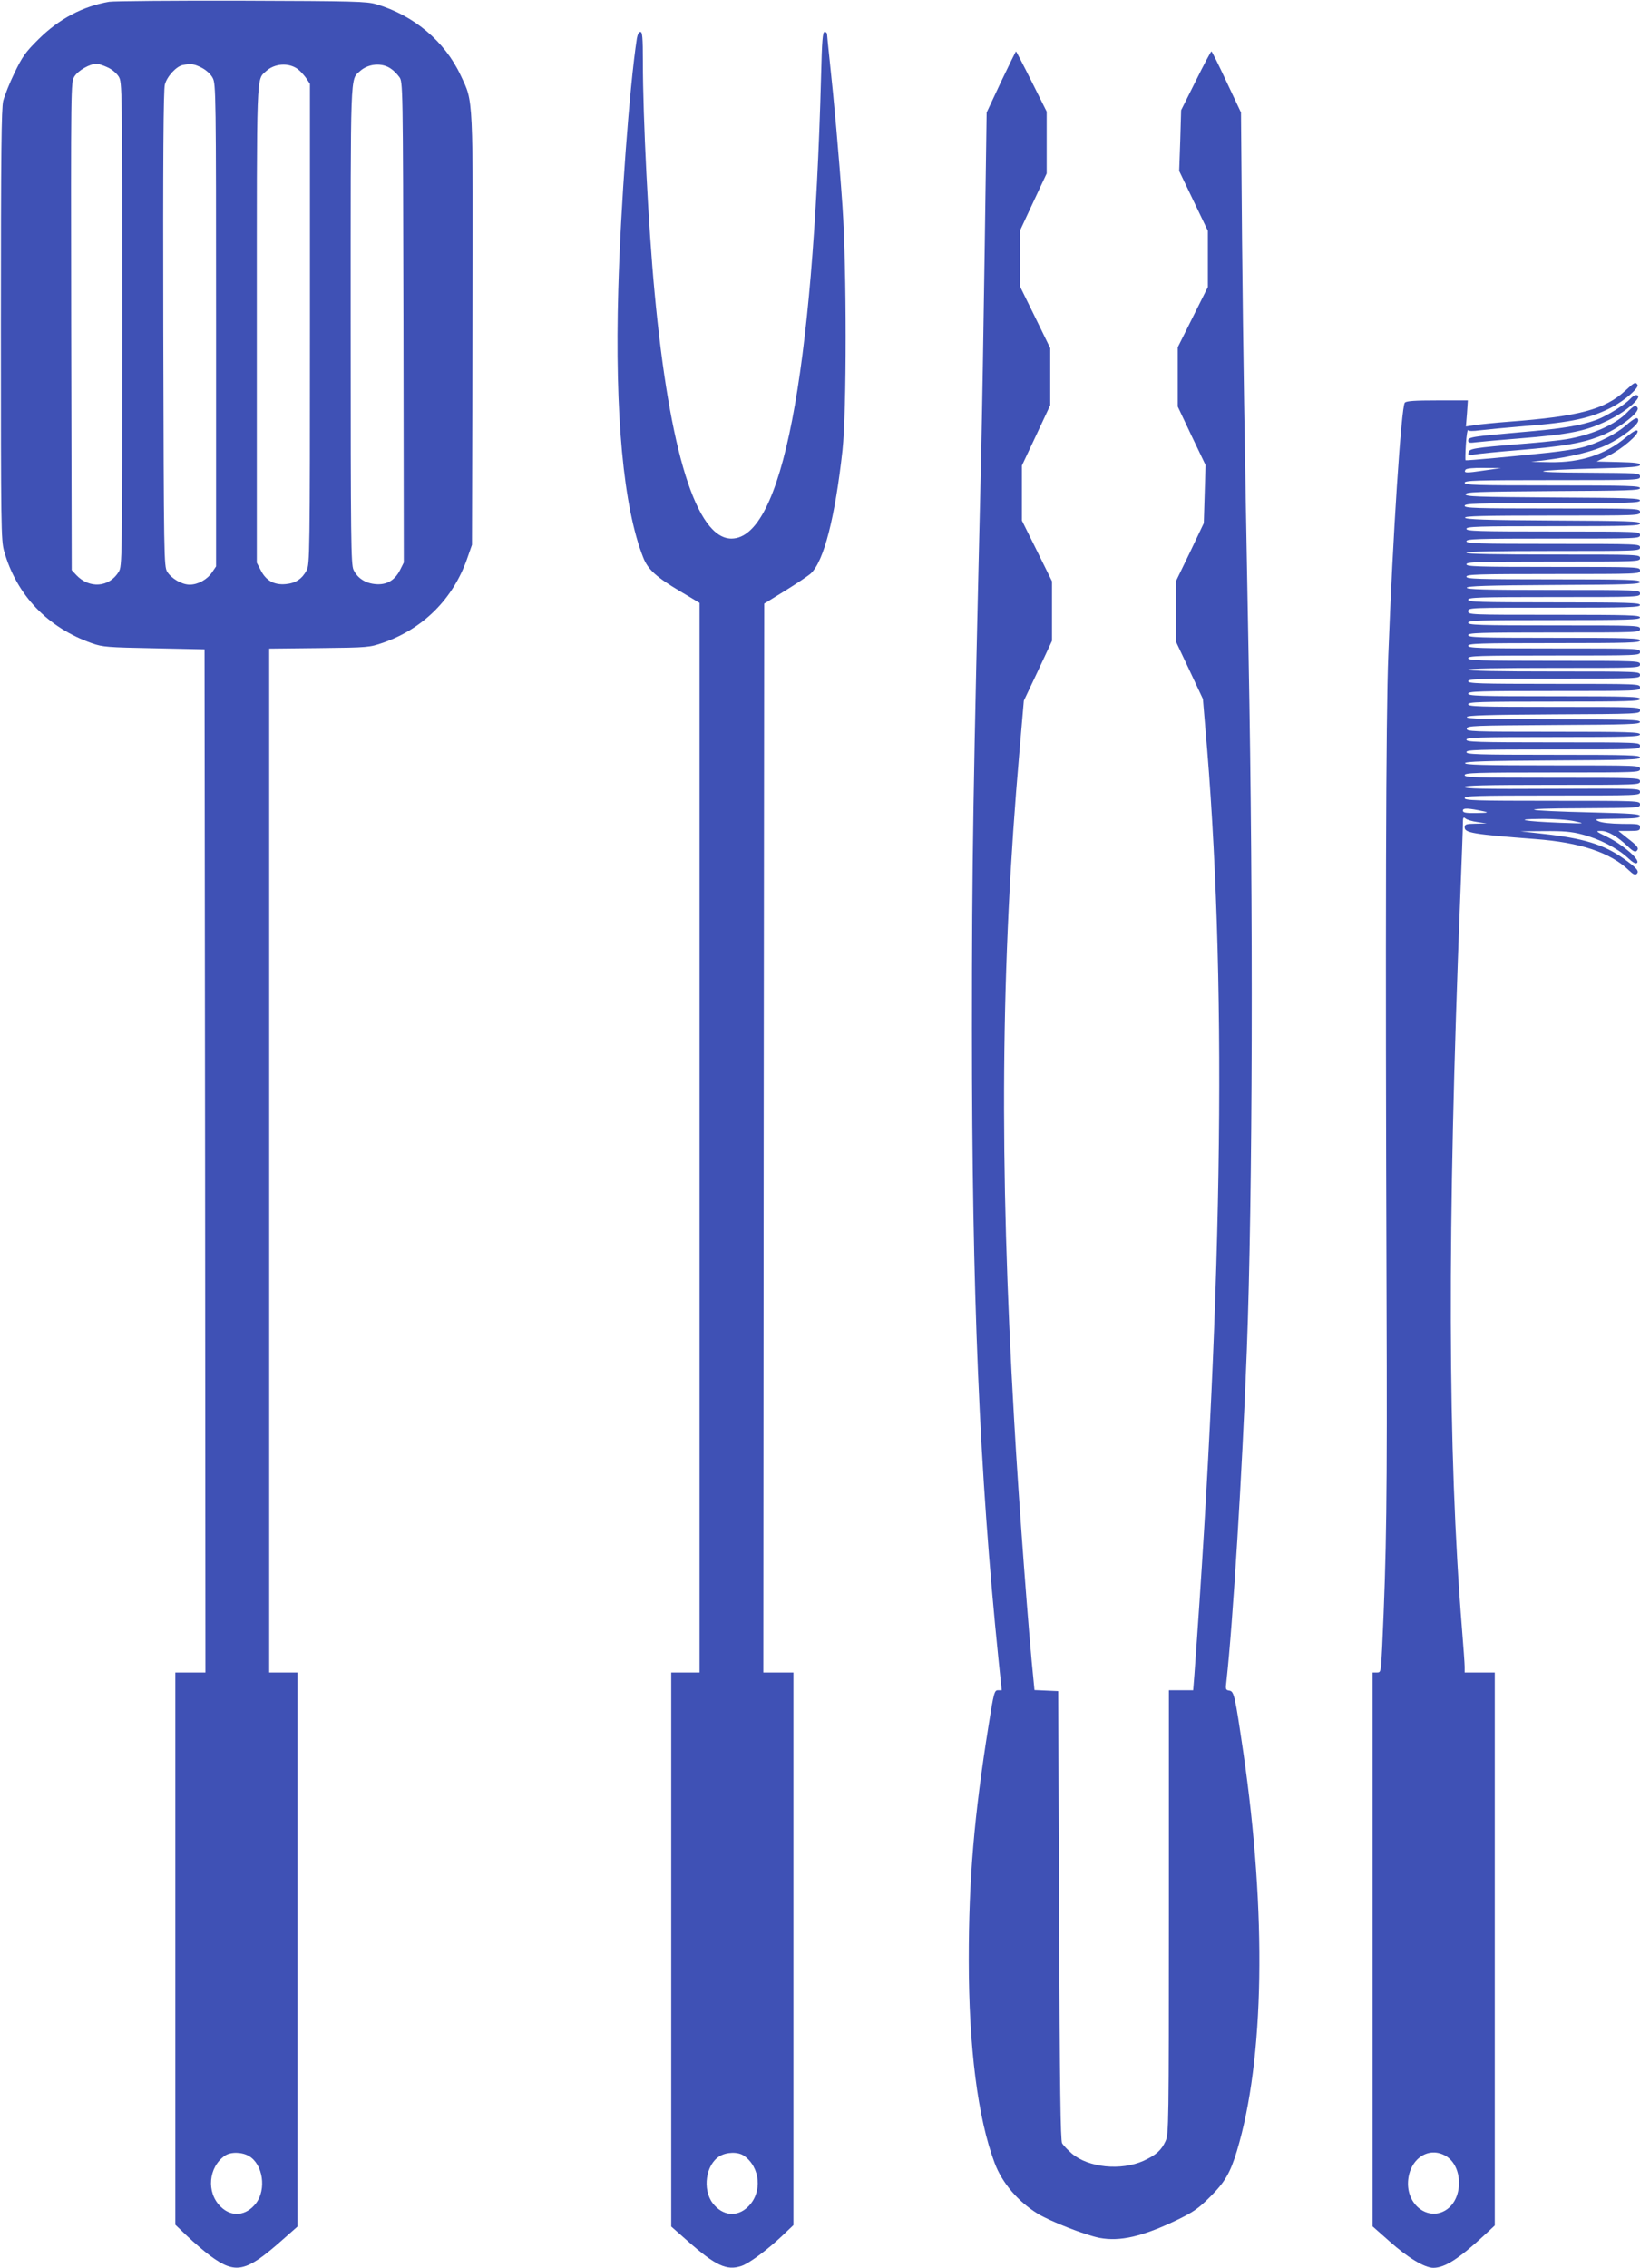
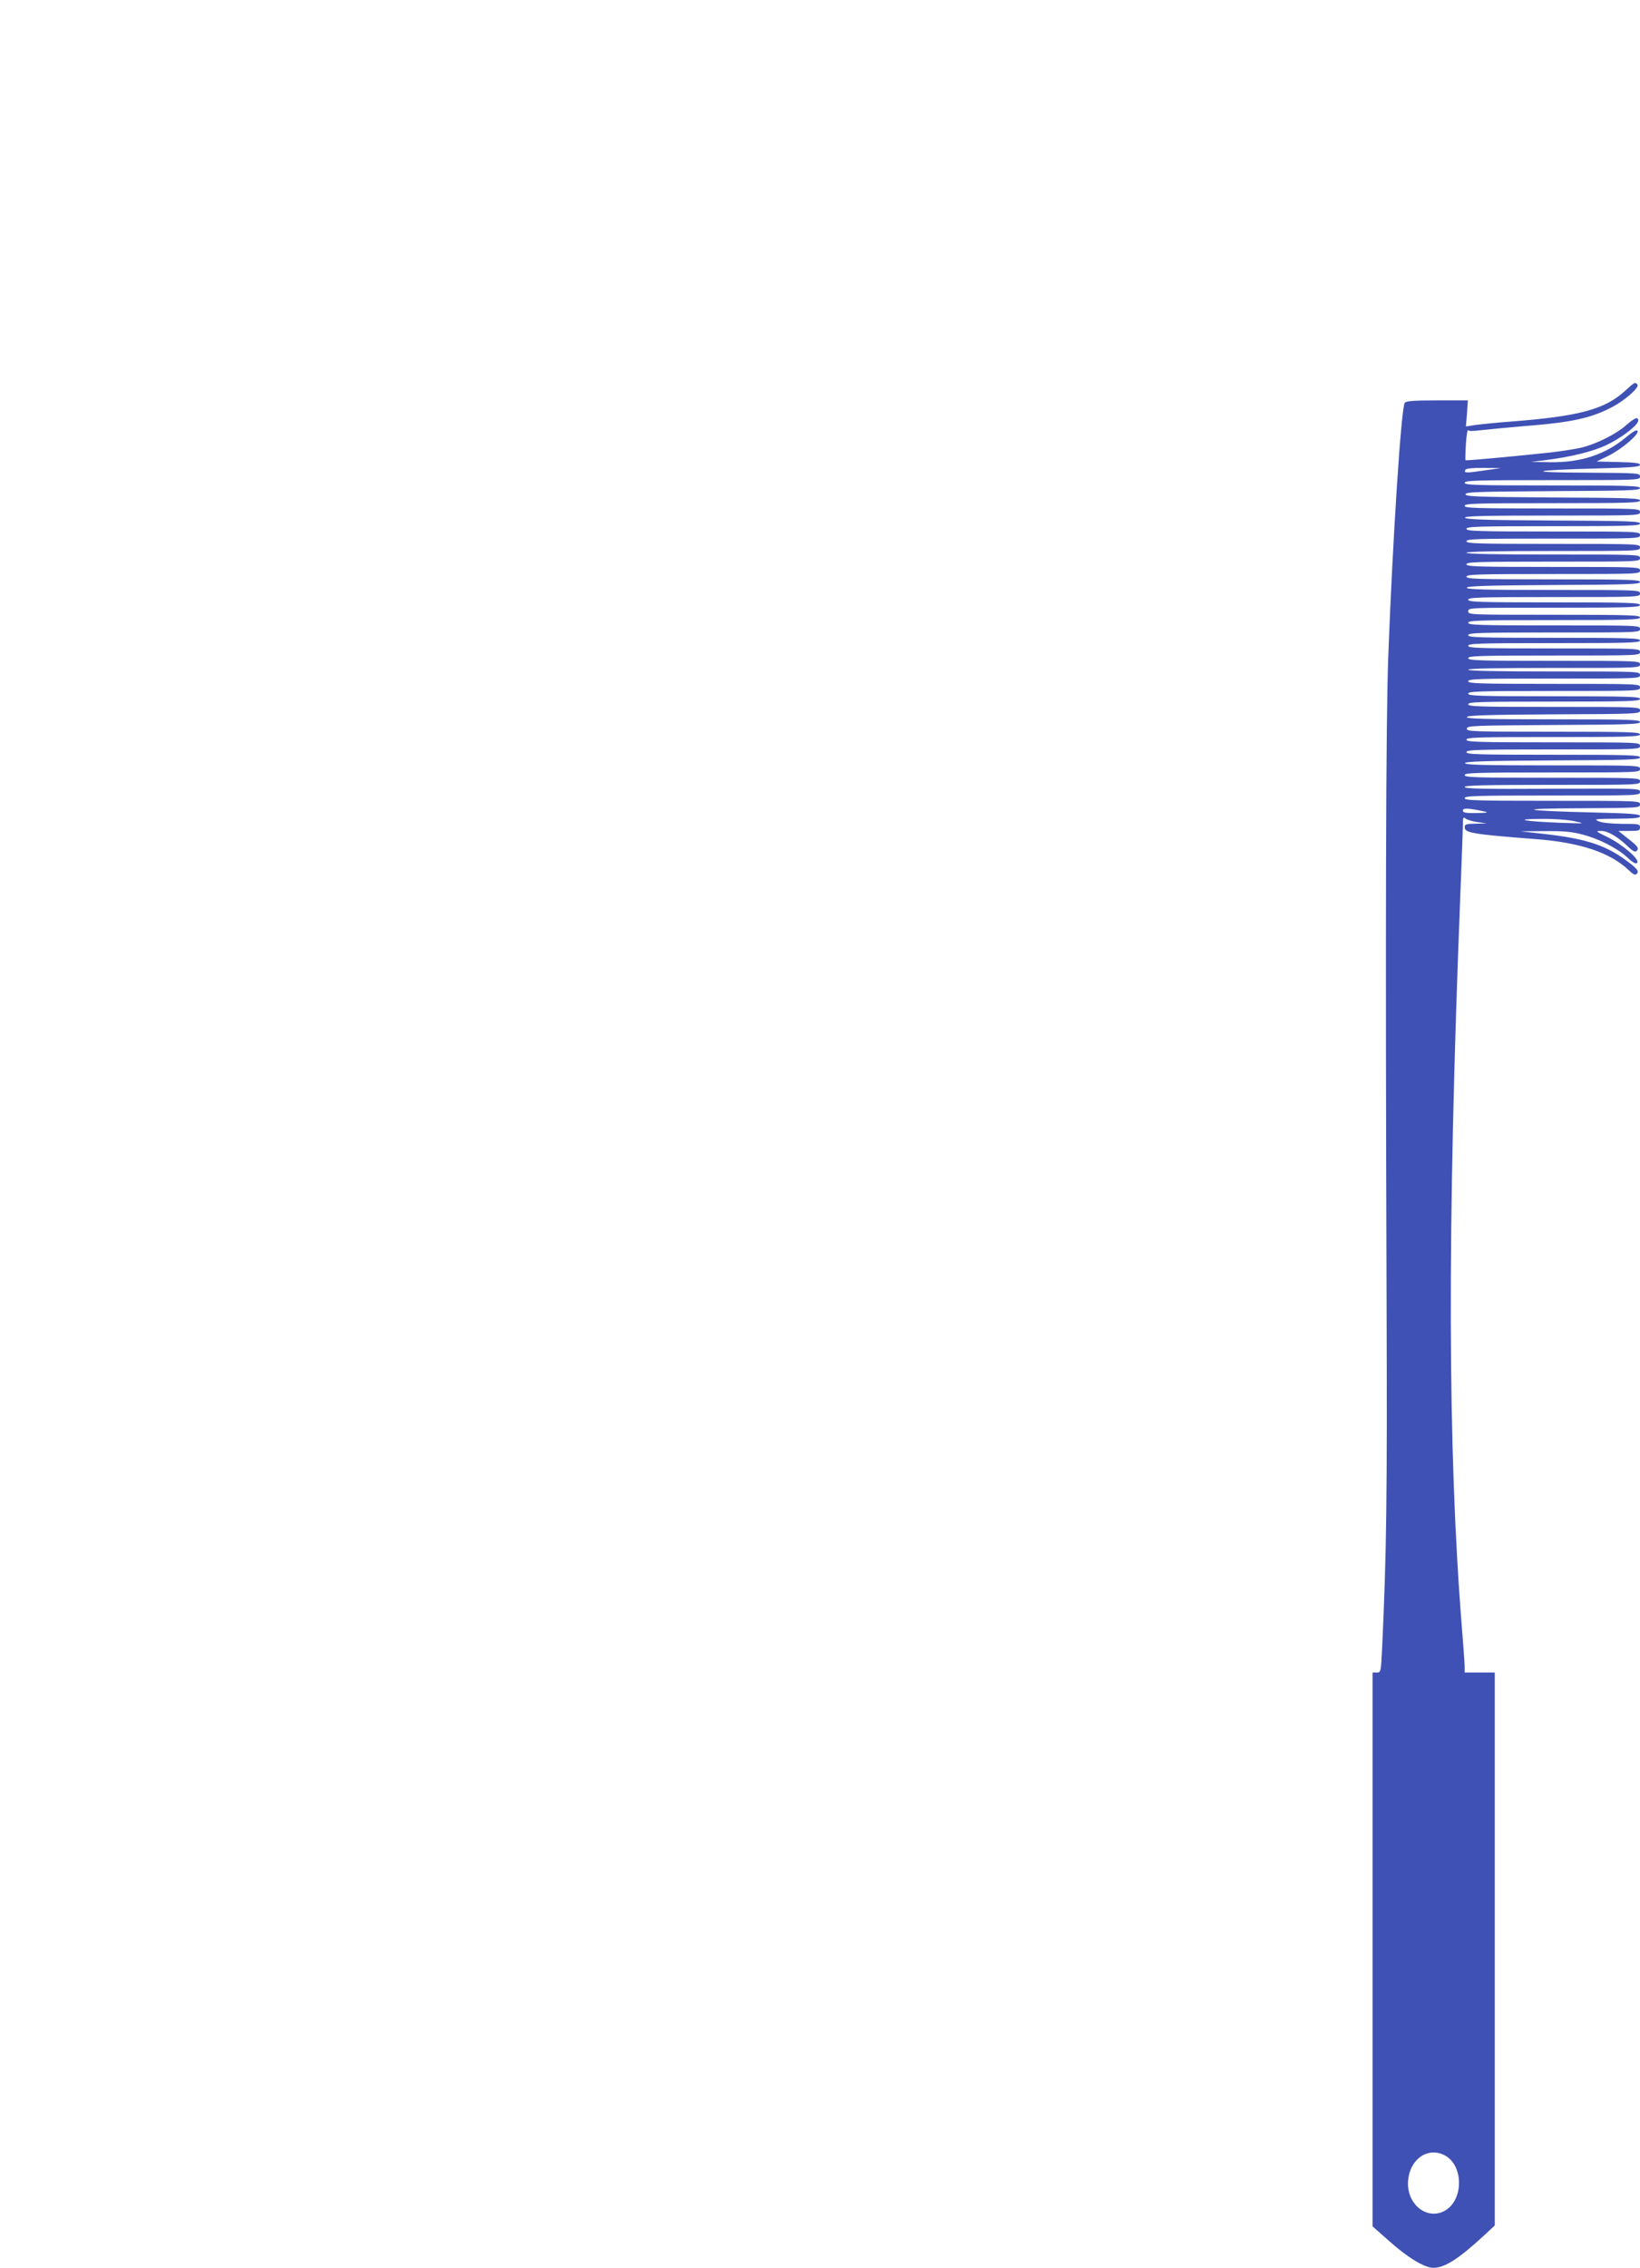
<svg xmlns="http://www.w3.org/2000/svg" version="1.0" width="926pt" height="1280pt" viewBox="0 0 926 1280" preserveAspectRatio="xMidYMid meet">
  <g transform="translate(0,1280) scale(0.1,-0.1)" fill="#3f51b5" stroke="none">
-     <path d="M616 12790 c-149 -26 -283 -97 -397 -210 -76 -75 -93 -100 -137 -191 -28 -57 -56 -129 -64 -159 -10 -44 -13 -287 -13 -1265 0 -1140 1 -1214 18 -1275 70 -249 246 -433 497 -521 60 -21 88 -23 350 -28 l285 -6 3 -2887 2 -2888 -85 0 -85 0 0 -1558 0 -1559 68 -65 c37 -35 95 -85 130 -111 142 -104 199 -92 399 84 l93 82 0 1564 0 1563 -80 0 -80 0 0 2889 0 2890 283 3 c279 3 283 4 362 31 225 79 393 247 472 472 l28 80 3 1210 c3 1352 6 1283 -67 1440 -90 192 -264 338 -476 401 -55 16 -122 18 -760 20 -385 1 -722 -2 -749 -6z m-9 -370 c25 -11 51 -33 63 -52 20 -33 20 -47 20 -1398 0 -1344 0 -1365 -20 -1398 -54 -88 -166 -96 -240 -17 l-25 27 -3 1376 c-2 1367 -2 1377 18 1410 21 34 87 72 125 72 11 0 39 -9 62 -20z m533 -3 c25 -13 51 -37 61 -57 18 -33 19 -89 19 -1396 l0 -1361 -23 -34 c-27 -40 -79 -69 -126 -69 -44 0 -103 34 -127 73 -18 31 -19 73 -22 1370 -2 962 1 1350 9 1380 12 46 65 103 101 110 48 9 66 6 108 -16z m540 -6 c14 -10 35 -33 48 -51 l22 -33 0 -1356 c0 -1301 -1 -1358 -19 -1391 -26 -48 -62 -72 -118 -77 -65 -6 -111 20 -140 77 l-23 44 0 1343 c0 1451 -3 1380 52 1431 48 44 126 50 178 13z m529 0 c14 -9 34 -30 45 -45 21 -27 21 -32 24 -1384 l2 -1357 -22 -44 c-30 -58 -76 -84 -139 -78 -56 5 -101 34 -123 81 -14 31 -16 159 -16 1380 0 1454 -3 1383 52 1434 48 44 127 50 177 13z m-802 -11781 c78 -47 98 -187 39 -265 -56 -73 -139 -81 -201 -19 -81 80 -68 223 25 287 33 23 98 21 137 -3z" />
-     <path d="M3596 12583 c-42 -273 -92 -955 -105 -1418 -20 -704 29 -1229 141 -1512 26 -67 74 -111 211 -192 l107 -64 0 -3019 0 -3018 -80 0 -80 0 0 -1563 0 -1564 93 -82 c158 -139 220 -168 302 -141 44 14 150 93 234 173 l61 58 0 1560 0 1559 -85 0 -85 0 2 3016 3 3017 120 74 c66 41 130 84 143 96 74 69 137 316 179 695 24 223 24 1022 0 1377 -19 276 -49 610 -72 820 -8 75 -15 143 -15 151 0 8 -6 14 -14 14 -11 0 -15 -49 -20 -252 -45 -1693 -222 -2608 -506 -2608 -197 0 -350 489 -434 1390 -35 369 -66 987 -66 1300 0 140 -3 170 -14 170 -9 0 -16 -15 -20 -37z m604 -11950 c93 -64 106 -207 25 -287 -62 -62 -145 -54 -201 19 -59 78 -39 218 39 265 39 24 104 26 137 3z" />
-     <path d="M5652 12338 l-81 -173 -11 -770 c-6 -423 -15 -948 -20 -1165 -46 -1932 -52 -2281 -52 -3240 0 -1494 42 -2501 150 -3557 l18 -173 -21 0 c-20 0 -24 -13 -53 -198 -82 -514 -112 -868 -112 -1322 0 -496 51 -894 146 -1148 42 -113 133 -219 244 -287 73 -44 267 -120 348 -136 116 -22 243 7 442 103 88 43 117 63 181 127 85 84 115 136 153 261 155 515 169 1336 36 2250 -47 320 -52 344 -79 348 -21 3 -22 7 -16 55 36 323 89 1179 115 1867 33 876 37 2478 10 3915 -25 1351 -30 1675 -37 2350 l-6 720 -81 172 c-44 95 -83 173 -86 173 -3 0 -43 -75 -88 -166 l-83 -166 -5 -172 -6 -171 81 -169 81 -169 0 -158 0 -159 -85 -170 -85 -170 0 -167 0 -168 78 -165 79 -165 -5 -164 -5 -164 -78 -164 -79 -163 0 -171 0 -171 76 -161 76 -162 13 -155 c123 -1388 103 -3106 -61 -5352 l-7 -88 -68 0 -69 0 0 -1252 c0 -1197 -1 -1255 -19 -1293 -24 -52 -53 -78 -124 -111 -127 -57 -311 -39 -405 41 -23 20 -48 46 -55 58 -9 17 -13 307 -17 1287 l-5 1265 -67 3 -67 3 -5 52 c-25 232 -84 1013 -110 1477 -84 1450 -75 2565 30 3765 l25 290 80 169 79 169 0 168 0 168 -85 172 -85 171 0 155 0 155 80 170 80 171 0 161 0 161 -85 174 -85 173 0 159 0 159 75 161 75 160 0 175 0 174 -85 170 c-47 94 -87 170 -88 170 -2 0 -40 -78 -85 -172z" />
    <path d="M9177 10595 c-116 -106 -260 -145 -654 -175 -79 -6 -166 -15 -194 -19 l-52 -8 6 73 5 74 -173 0 c-126 0 -175 -3 -183 -13 -20 -23 -68 -760 -93 -1422 -14 -344 -17 -1559 -10 -3620 4 -1156 0 -1443 -25 -1987 -7 -136 -7 -138 -30 -138 l-24 0 0 -1563 0 -1563 95 -84 c104 -93 199 -150 248 -150 65 0 144 51 289 185 l58 54 0 1560 0 1561 -85 0 -85 0 0 33 c0 17 -7 113 -15 212 -81 1004 -84 2251 -10 4130 8 204 15 390 15 414 0 37 2 42 15 31 8 -7 38 -16 67 -20 l53 -8 -62 -1 c-55 -1 -63 -3 -63 -21 0 -31 50 -39 400 -66 252 -19 423 -76 528 -177 24 -23 35 -28 44 -19 15 15 0 33 -76 87 -112 79 -227 114 -456 139 l-125 14 136 1 c105 1 153 -3 213 -19 94 -24 196 -76 255 -130 32 -30 47 -38 55 -30 17 18 -82 103 -167 145 -68 33 -70 35 -37 35 39 0 92 -31 152 -88 28 -27 41 -33 49 -25 15 15 7 27 -53 73 l-50 40 61 0 c54 0 61 2 61 20 0 19 -7 20 -102 20 -65 1 -114 6 -133 15 -27 12 -18 13 103 14 106 1 132 4 132 15 0 11 -47 15 -257 20 -421 10 -460 23 -75 24 325 2 332 2 332 22 0 20 -7 20 -495 20 -433 0 -495 2 -495 15 0 13 62 15 495 15 490 0 495 0 495 20 0 20 -4 20 -495 18 -391 -2 -495 0 -495 10 0 9 106 12 495 12 488 0 495 0 495 20 0 20 -7 20 -495 20 -433 0 -495 2 -495 15 0 13 62 15 495 15 488 0 495 0 495 20 0 20 -7 20 -496 20 -392 0 -495 3 -492 13 4 9 114 13 496 15 428 2 492 4 492 17 0 13 -62 15 -490 15 -429 0 -490 2 -490 15 0 13 61 15 490 15 483 0 490 0 490 20 0 20 -7 20 -490 20 -429 0 -490 2 -490 15 0 13 61 15 490 15 429 0 490 2 490 15 0 13 -61 15 -491 15 -462 0 -490 1 -487 18 3 16 36 17 491 20 424 2 487 4 487 17 0 13 -63 15 -491 15 -388 0 -490 3 -487 13 4 9 113 13 491 15 479 2 487 3 487 22 0 20 -7 20 -485 20 -424 0 -485 2 -485 15 0 13 61 15 485 15 424 0 485 2 485 15 0 13 -61 15 -485 15 -424 0 -485 2 -485 15 0 13 61 15 485 15 478 0 485 0 485 20 0 20 -7 20 -485 20 -424 0 -485 2 -485 15 0 13 61 15 485 15 478 0 485 0 485 20 0 20 -7 20 -485 20 -317 0 -485 3 -485 10 0 7 168 10 485 10 478 0 485 0 485 20 0 20 -7 20 -485 20 -424 0 -485 2 -485 15 0 13 61 15 485 15 478 0 485 0 485 20 0 20 -7 20 -485 20 -424 0 -485 2 -485 15 0 13 61 15 485 15 424 0 485 2 485 15 0 13 -61 15 -485 15 -424 0 -485 2 -485 15 0 13 61 15 485 15 478 0 485 0 485 20 0 20 -7 20 -485 20 -424 0 -485 2 -485 15 0 13 61 15 485 15 424 0 485 2 485 15 0 13 -61 15 -485 15 -478 0 -485 0 -485 20 0 20 7 20 485 20 424 0 485 2 485 15 0 13 -61 15 -485 15 -424 0 -485 2 -485 15 0 13 61 15 485 15 478 0 485 0 485 20 0 20 -7 20 -491 20 -388 0 -490 3 -487 13 4 9 113 13 491 15 424 2 487 4 487 17 0 13 -63 15 -490 15 -429 0 -490 2 -490 15 0 13 61 15 490 15 483 0 490 0 490 20 0 20 -7 20 -490 20 -429 0 -490 2 -490 15 0 13 61 15 490 15 483 0 490 0 490 20 0 20 -7 20 -490 20 -320 0 -490 3 -490 10 0 7 170 10 490 10 483 0 490 0 490 20 0 20 -7 20 -490 20 -429 0 -490 2 -490 15 0 13 61 15 490 15 483 0 490 0 490 20 0 20 -7 20 -490 20 -429 0 -490 2 -490 15 0 13 61 15 490 15 428 0 490 2 490 15 0 13 -64 15 -492 17 -382 2 -492 6 -496 16 -3 9 100 12 492 12 489 0 496 0 496 20 0 20 -7 20 -495 20 -433 0 -495 2 -495 15 0 13 62 15 495 15 432 0 495 2 495 15 0 13 -64 15 -492 17 -430 3 -493 5 -493 18 0 13 63 15 493 18 428 2 492 4 492 17 0 13 -63 15 -495 15 -433 0 -495 2 -495 15 0 13 62 15 495 15 488 0 495 0 495 20 0 20 -7 20 -302 22 -353 1 -318 14 65 24 190 5 237 9 237 20 0 10 -27 14 -122 16 l-123 3 68 33 c76 38 174 122 163 140 -5 8 -26 -4 -66 -37 -116 -97 -254 -142 -425 -140 l-110 2 75 9 c151 19 274 49 355 88 83 40 175 111 175 136 0 24 -20 16 -68 -26 -55 -49 -164 -104 -247 -125 -33 -9 -118 -22 -190 -30 -186 -20 -467 -46 -470 -43 -2 2 -1 43 2 91 3 49 9 84 12 79 4 -6 29 -6 66 -1 33 4 147 15 254 24 268 21 375 45 495 108 72 38 152 109 142 125 -11 18 -17 15 -69 -33z m-801 -451 c-100 -15 -113 -14 -101 5 4 7 44 11 103 10 l97 -1 -99 -14z m4 -1924 c28 -6 19 -8 -42 -9 -63 -1 -78 2 -78 14 0 16 33 14 120 -5z m510 -55 c64 -14 63 -14 -80 -9 -206 8 -273 21 -110 22 74 1 152 -5 190 -13z m-724 -7535 c94 -59 97 -234 4 -300 -96 -68 -220 14 -220 145 1 135 114 217 216 155z" />
-     <path d="M9204 10548 c-29 -32 -130 -95 -188 -117 -88 -33 -197 -51 -435 -71 -270 -24 -291 -27 -291 -47 0 -13 9 -14 48 -9 26 3 133 13 237 21 297 24 382 42 510 105 107 52 201 140 152 140 -8 0 -22 -10 -33 -22z" />
-     <path d="M9186 10471 c-66 -68 -199 -126 -341 -150 -33 -6 -144 -18 -247 -26 -281 -23 -302 -27 -306 -49 -4 -17 0 -18 29 -12 19 4 136 16 261 26 246 21 346 38 444 75 107 40 236 137 220 164 -11 17 -20 13 -60 -28z" />
  </g>
</svg>